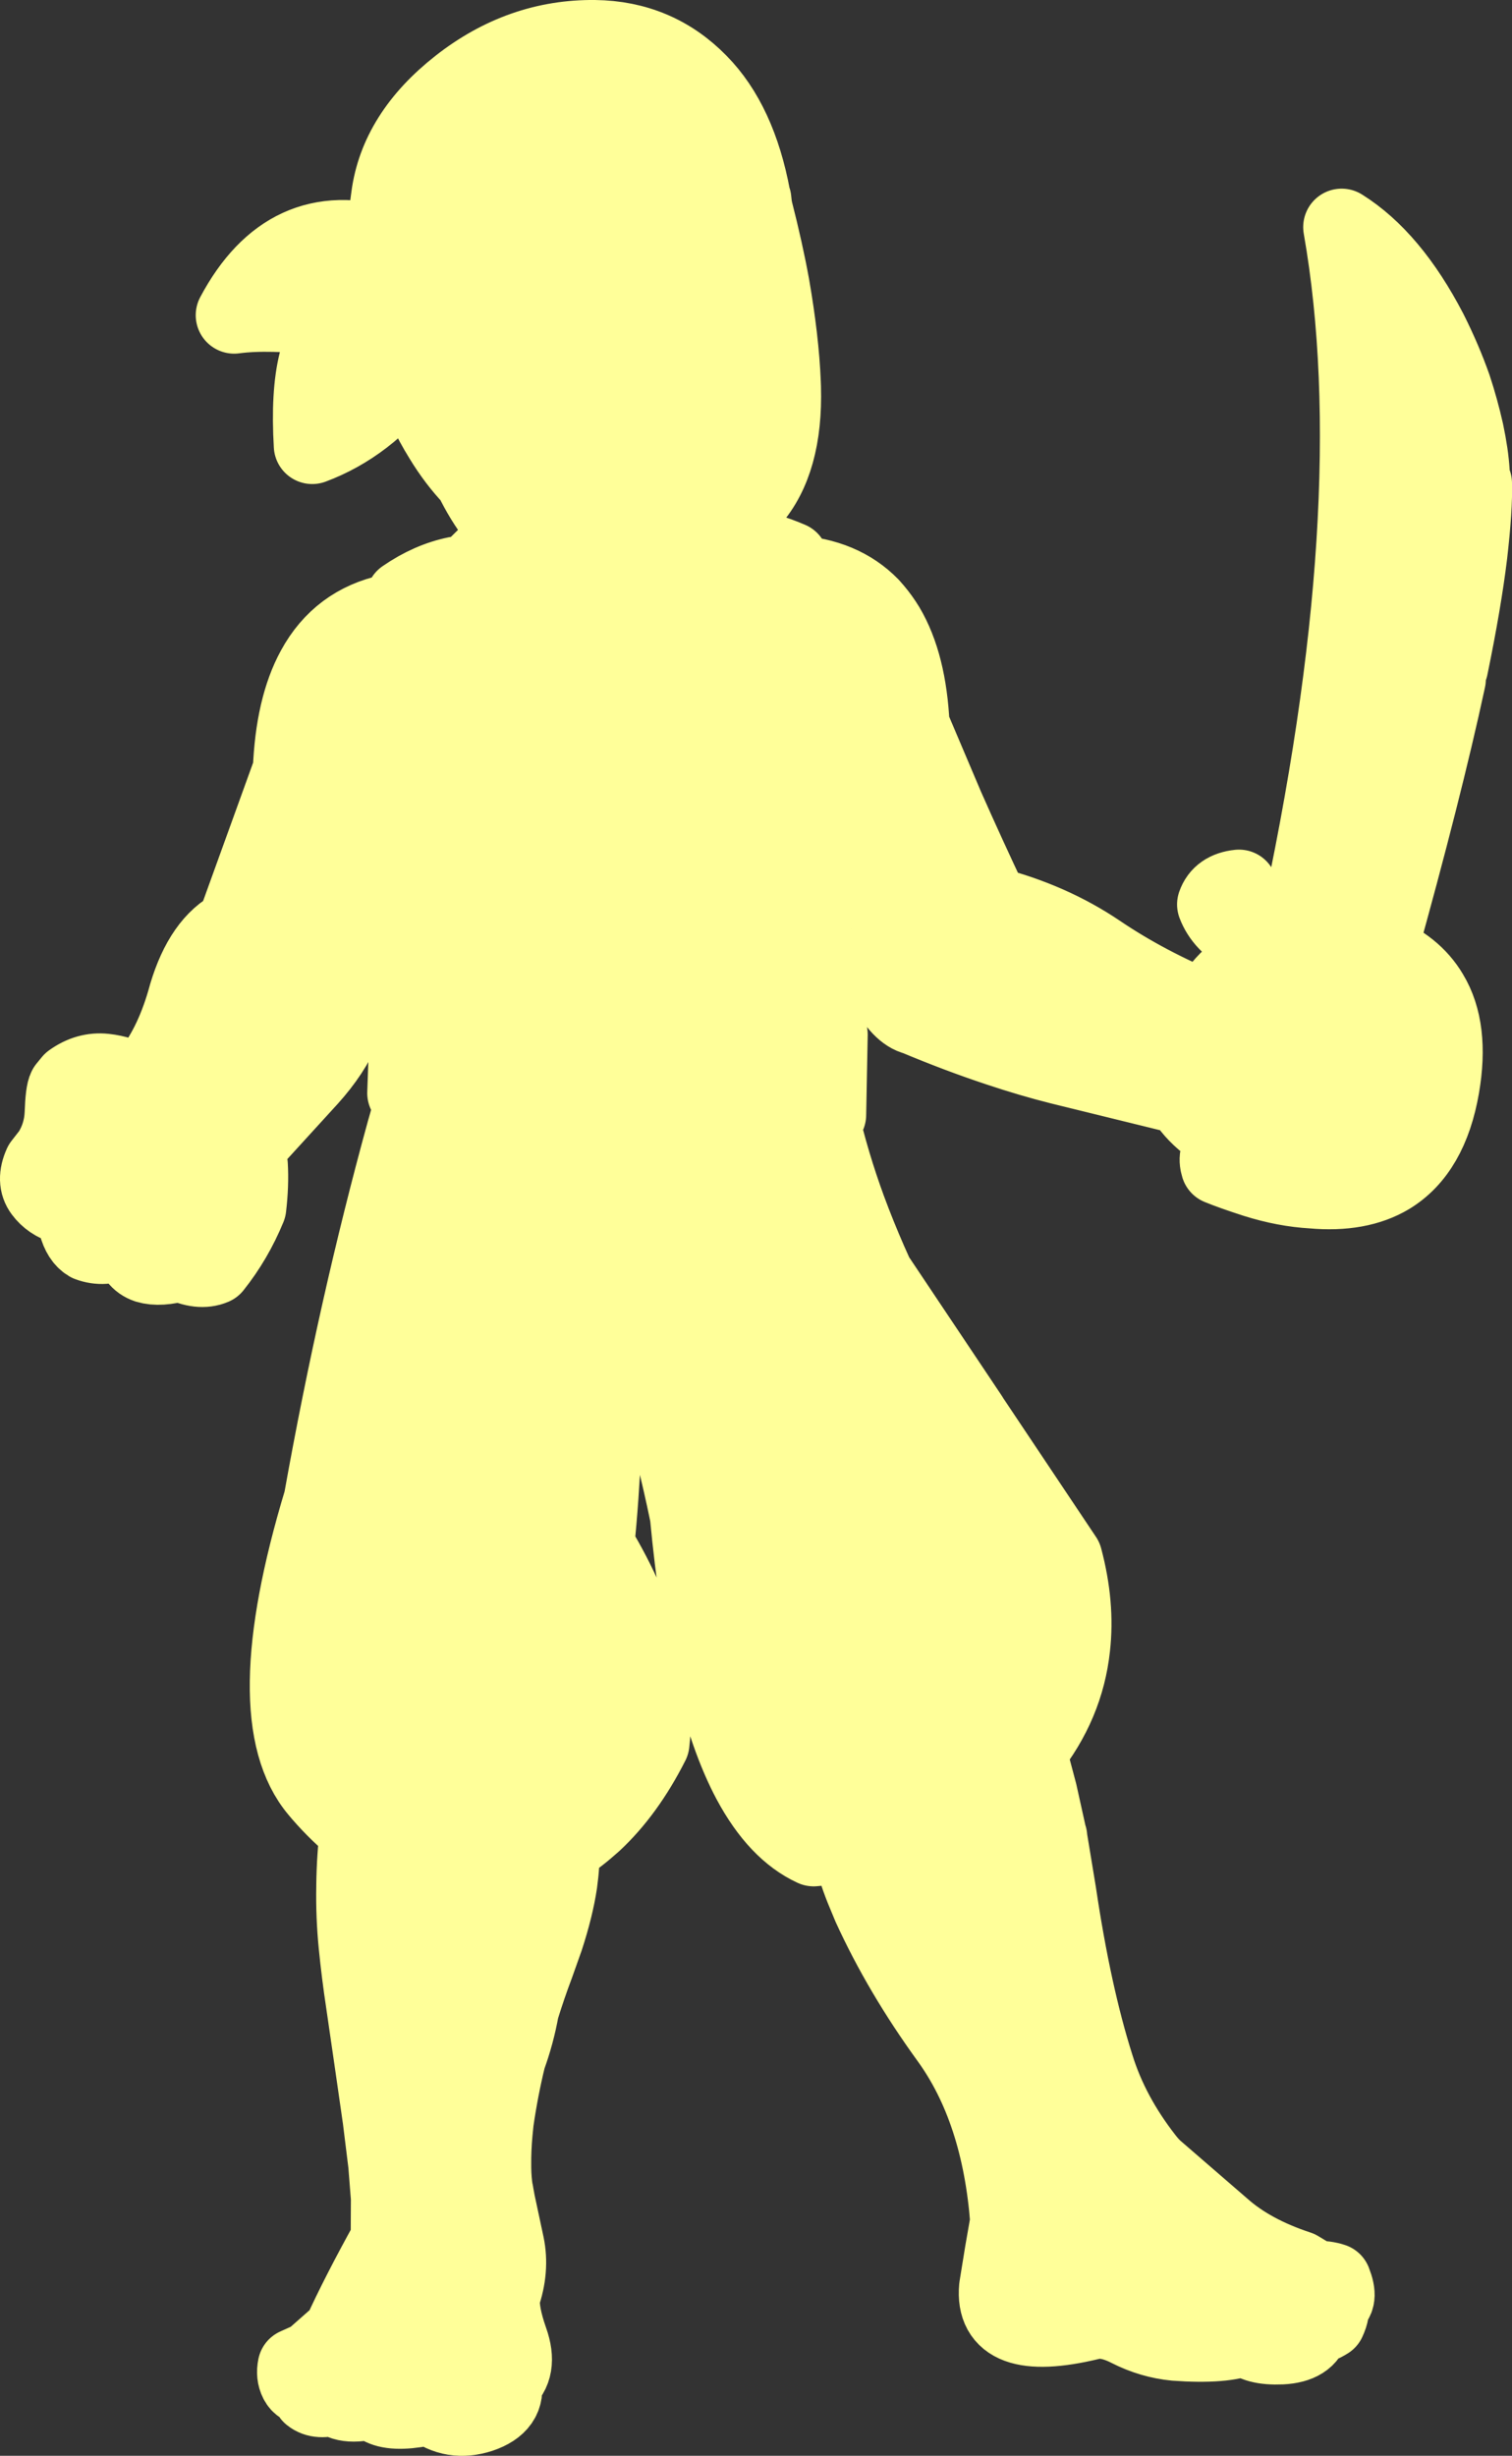
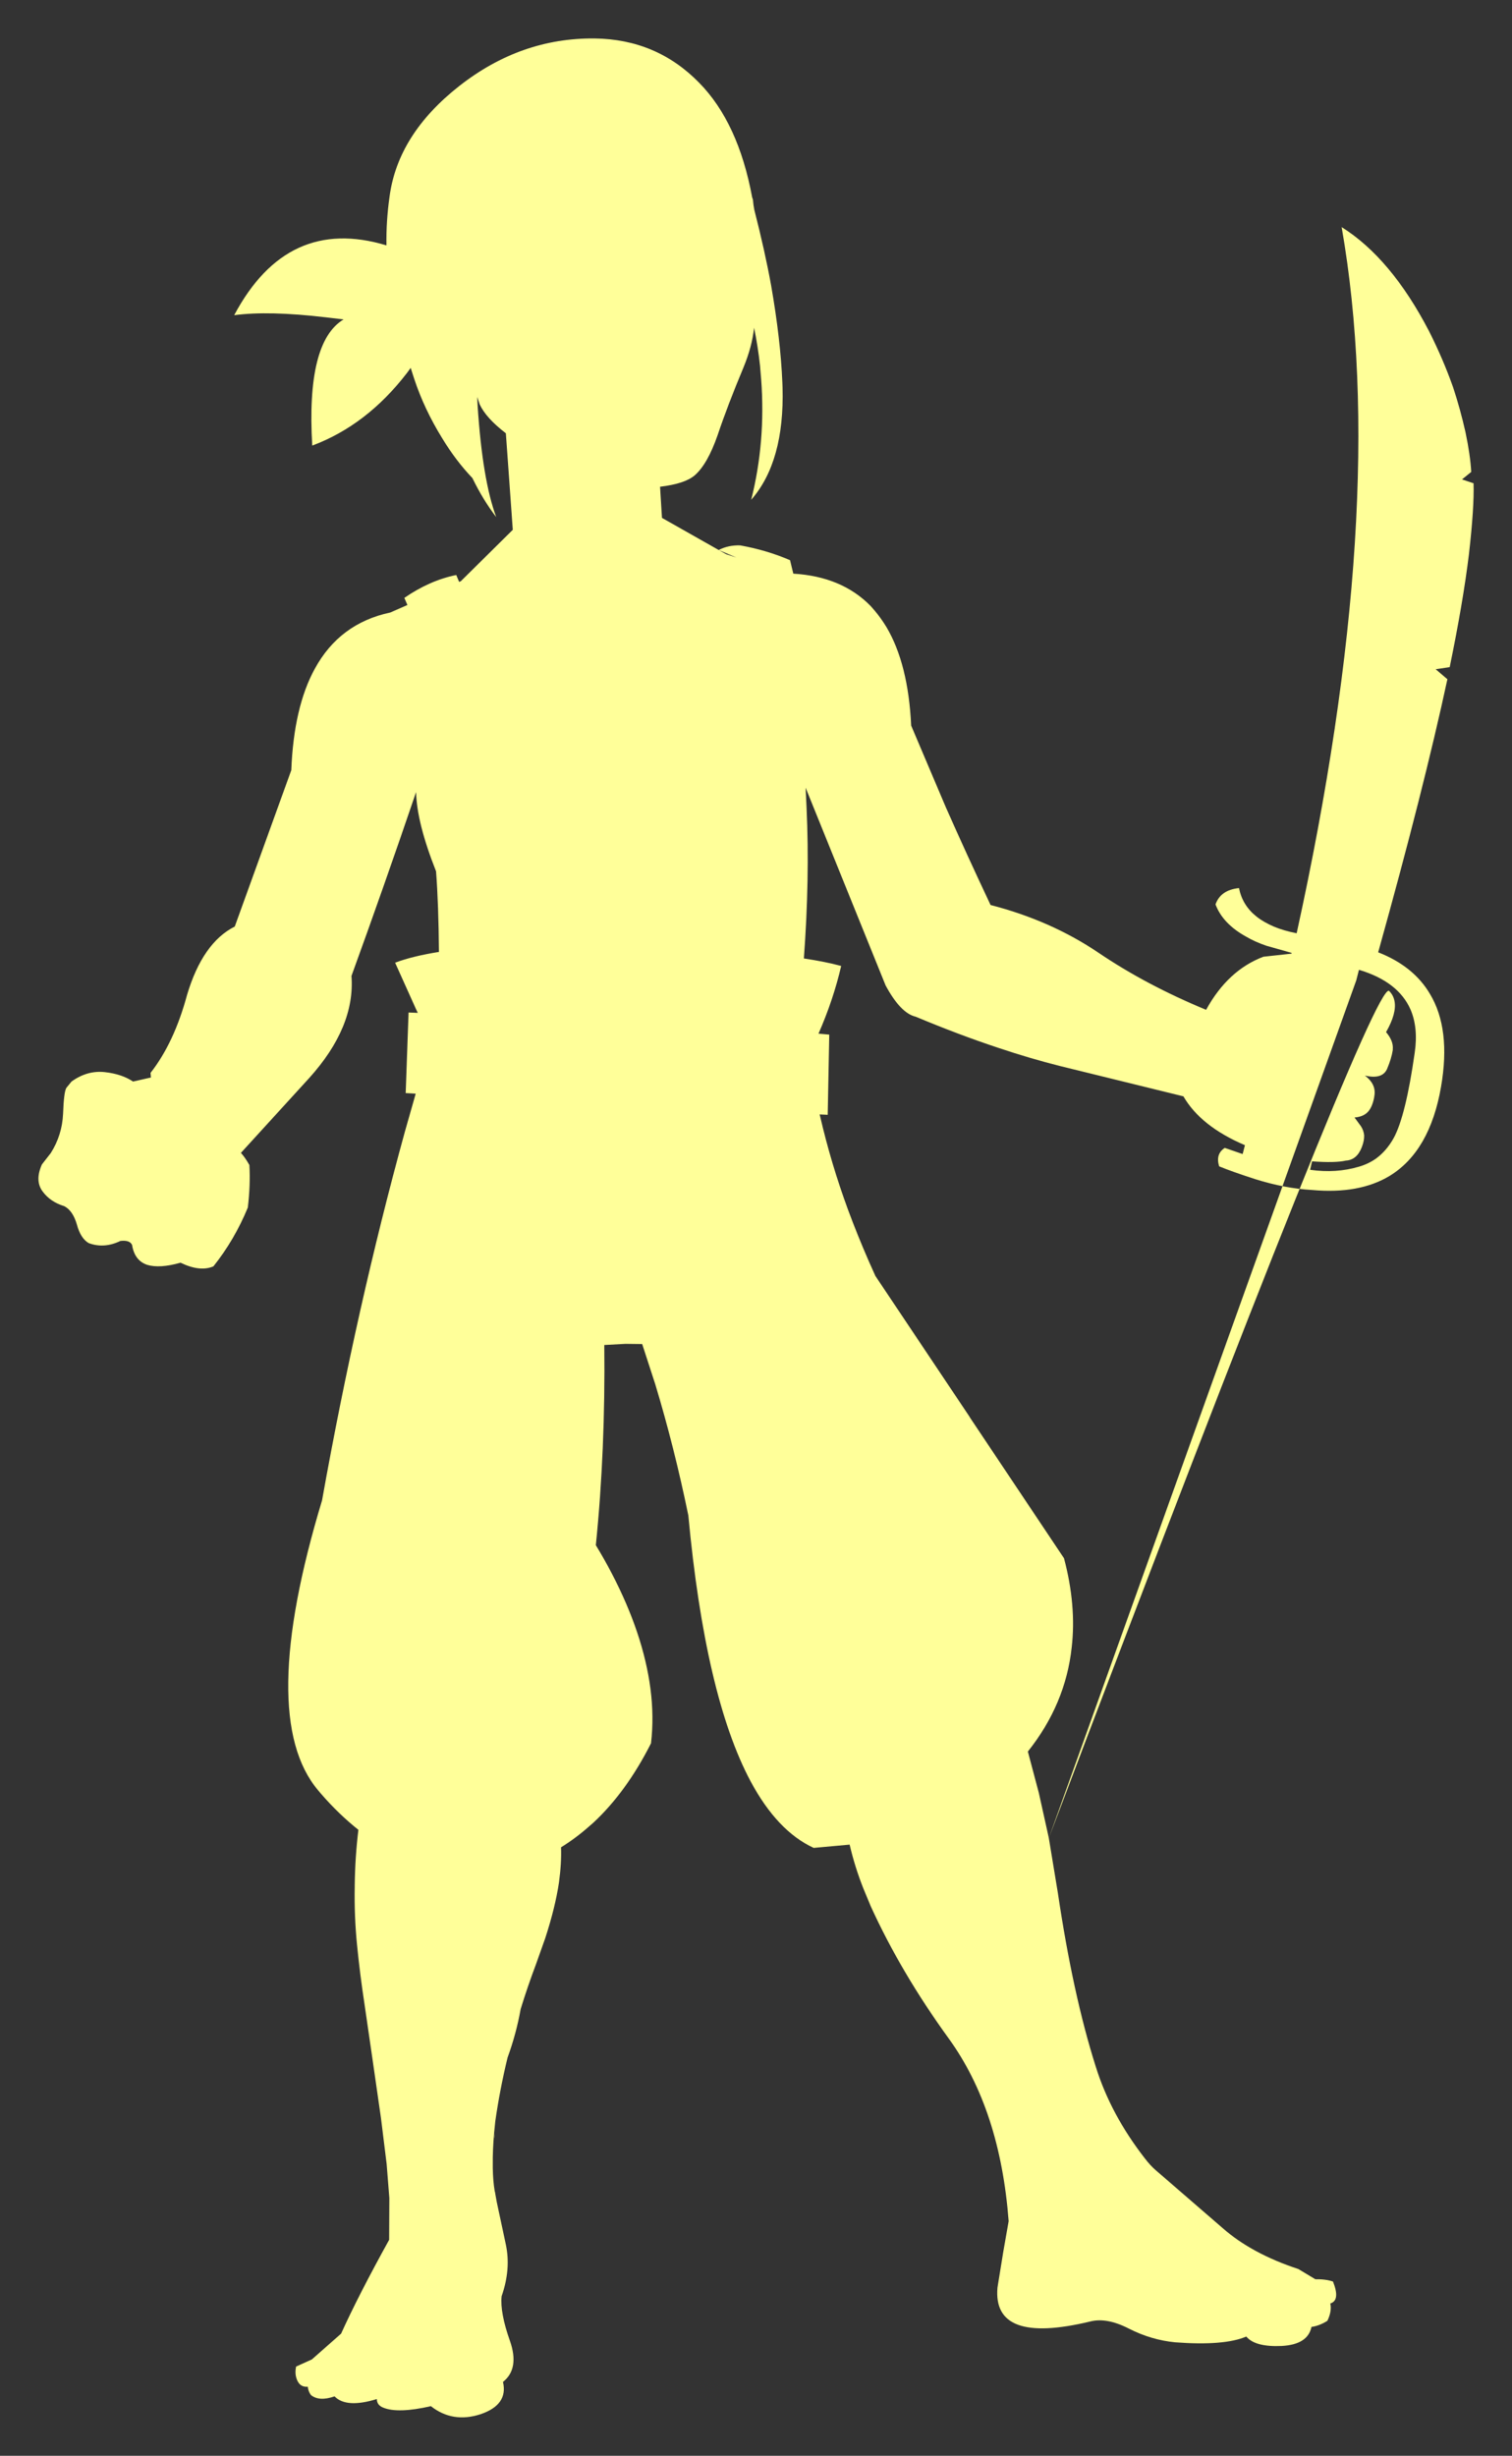
<svg xmlns="http://www.w3.org/2000/svg" height="638.5px" width="393.2px">
  <rect width="100%" height="100%" fill="#333333" stroke="none" />
  <g transform="matrix(1.0, 0.0, 0.0, 1.0, 10.0, 10.0)">
-     <path d="M262.75 467.9 L265.1 482.15 Q269.05 508.75 274.95 527.3 278.8 539.7 287.7 551.15 289.15 553.05 290.55 554.25 L307.95 569.3 Q315.5 575.95 327.65 579.95 L332.05 582.6 Q334.75 582.55 336.65 583.2 338.6 588.1 335.95 588.9 336.4 590.85 335.2 593.4 333.15 594.7 331.05 595.0 330.1 599.6 323.25 599.95 316.4 600.25 314.1 597.5 308.35 599.95 295.65 599.0 289.4 598.4 283.6 595.45 277.75 592.45 273.45 593.6 248.05 599.7 249.4 584.75 L250.9 575.5 252.3 567.5 Q250.1 538.5 236.75 520.05 224.35 502.95 216.45 485.65 L214.5 480.95 Q212.3 475.4 210.95 469.6 L201.6 470.45 Q192.15 466.1 185.2 453.15 173.4 431.05 169.0 384.0 165.35 366.25 160.4 349.9 L157.0 339.45 152.65 339.4 147.15 339.7 Q147.45 367.1 144.95 391.75 147.2 395.45 149.1 399.1 157.3 414.85 159.15 429.05 160.1 436.35 159.3 443.25 152.9 455.9 144.3 463.9 L143.15 464.9 Q139.7 467.95 135.9 470.3 136.05 474.45 135.35 479.5 134.4 485.9 131.8 493.9 L129.35 500.8 Q127.2 506.5 125.4 512.35 124.25 518.8 122.0 524.95 120.0 533.15 118.8 541.55 L118.5 544.55 Q118.1 549.05 118.15 552.8 L118.15 553.55 118.15 553.65 Q118.2 557.0 118.65 559.7 L118.75 560.05 118.8 560.4 119.2 562.6 119.35 563.3 121.55 573.6 Q122.9 580.0 120.45 587.0 120.0 591.25 122.6 598.6 125.15 605.85 120.8 609.3 122.2 615.25 114.95 617.7 107.7 620.05 102.05 615.6 93.55 617.55 89.7 616.0 88.0 615.35 88.0 613.75 80.05 616.2 77.0 613.05 73.0 614.45 70.85 612.7 70.15 611.75 70.05 610.55 68.2 610.7 67.4 609.1 66.55 607.45 67.0 605.3 L71.1 603.45 78.7 596.75 Q83.25 586.7 91.2 572.35 L91.25 561.5 90.55 552.65 89.1 540.9 86.9 525.6 84.75 510.8 Q83.6 503.25 82.85 495.7 82.1 488.1 82.25 480.55 L82.25 480.05 Q82.35 472.7 83.2 465.75 78.1 461.7 73.5 456.4 L72.7 455.45 Q56.7 436.45 73.75 380.1 82.75 329.8 95.3 284.2 L97.95 274.9 98.1 274.35 95.5 274.2 96.25 253.25 98.65 253.35 98.15 252.3 92.75 240.3 Q97.25 238.6 104.15 237.5 104.05 225.2 103.4 216.55 98.4 203.95 98.2 195.95 89.8 220.65 81.4 243.75 82.4 257.0 70.4 270.3 L52.65 289.75 Q53.65 290.8 54.85 292.9 55.15 298.0 54.45 303.95 51.0 312.35 45.5 319.25 42.0 320.75 36.95 318.3 31.5 319.85 28.25 318.85 25.0 317.75 24.35 313.7 23.75 312.35 21.3 312.65 17.05 314.7 13.05 313.2 10.95 311.95 10.0 308.4 8.95 304.75 6.7 303.6 3.1 302.5 1.1 299.8 -1.0 297.0 0.9 292.75 L3.2 289.8 Q6.15 285.15 6.4 279.6 6.6 273.95 7.25 272.85 L8.6 271.2 Q12.7 268.25 17.25 268.75 21.7 269.25 24.6 271.2 L29.25 270.15 29.15 268.95 Q35.3 261.1 38.65 248.65 42.7 235.1 51.05 230.9 L65.75 190.25 Q66.4 173.85 71.85 163.9 78.3 152.05 91.5 149.25 L95.95 147.3 95.15 145.45 Q101.75 140.9 108.65 139.5 L109.4 141.3 109.85 141.1 123.35 127.75 121.55 102.65 Q116.4 98.7 114.75 95.15 L114.1 93.2 114.2 95.35 Q115.45 114.8 119.05 124.45 115.65 120.05 112.85 114.3 108.55 109.8 105.0 103.95 100.3 96.35 97.7 88.45 L96.8 85.65 95.85 86.95 Q85.4 100.55 71.2 105.85 69.6 78.9 79.35 73.05 L74.7 72.5 Q59.85 70.75 50.9 71.95 64.7 46.0 90.5 53.8 90.4 47.5 91.3 41.15 93.45 24.9 109.45 12.35 125.45 -0.2 144.65 0.0 160.75 0.2 171.8 11.5 182.0 21.85 185.6 41.3 L185.8 41.9 185.95 43.3 186.15 44.5 Q188.95 55.45 190.55 64.3 193.0 78.4 193.45 89.4 L193.5 90.7 Q194.05 110.0 185.35 119.95 189.15 104.9 187.95 88.7 L187.65 85.1 Q187.1 80.05 186.1 75.2 185.6 80.1 183.3 85.65 179.2 95.45 176.65 103.05 174.0 110.7 170.65 113.6 168.05 115.8 161.65 116.55 L162.15 124.65 176.9 133.0 178.85 134.1 181.5 134.95 176.9 133.0 Q179.4 131.7 182.5 131.8 189.45 133.05 195.45 135.65 L196.3 139.15 Q208.95 139.9 216.45 147.6 L217.45 148.75 Q219.1 150.7 220.5 153.0 226.2 162.6 226.95 178.65 L235.95 199.85 Q241.3 211.95 247.6 225.3 263.3 229.35 275.65 237.7 288.05 246.1 303.65 252.55 309.3 242.25 318.55 238.75 L325.85 237.95 325.9 237.75 319.35 235.9 Q316.4 234.9 314.1 233.55 308.0 230.2 306.1 225.15 307.4 221.4 312.2 220.9 313.1 225.4 316.75 228.3 318.65 229.8 321.35 230.95 323.9 232.0 327.2 232.65 351.6 121.55 338.9 49.05 351.75 57.1 361.65 76.15 365.35 83.5 367.9 90.75 369.75 96.35 371.1 102.35 372.35 108.3 372.6 112.7 L370.2 114.65 373.2 115.65 Q373.4 121.9 372.0 134.1 370.5 146.45 367.0 163.45 L363.35 164.0 366.4 166.6 Q360.25 195.15 348.4 237.6 357.6 241.2 361.85 248.4 367.35 257.5 364.75 272.55 361.85 289.35 351.35 295.75 343.45 300.5 331.25 299.4 324.15 299.0 316.5 296.6 310.45 294.65 307.05 293.25 306.05 290.05 308.5 288.45 L313.15 290.05 313.75 287.75 Q302.25 282.85 297.75 275.05 L265.8 267.2 Q258.0 265.25 249.5 262.4 239.25 259.0 228.15 254.35 224.2 253.45 220.3 246.2 L199.5 194.8 199.75 200.05 Q200.6 218.25 199.05 239.2 204.7 240.05 208.75 241.15 206.7 250.0 202.85 258.75 L205.65 259.0 205.25 279.85 203.15 279.75 203.3 280.35 Q206.1 292.45 210.5 304.45 213.0 311.2 215.95 317.95 L217.65 321.75 242.2 358.45 242.2 358.5 266.7 395.15 Q269.95 407.4 268.7 418.3 267.1 433.1 257.3 445.4 L260.15 456.15 262.7 467.65 262.75 467.9 M342.7 244.9 Q346.75 245.95 351.2 247.6 352.35 248.7 352.65 250.3 353.25 253.45 350.45 258.35 352.4 260.65 352.2 262.8 L352.2 263.0 Q351.85 265.25 350.7 267.95 349.45 270.7 344.95 269.65 347.8 271.8 347.45 274.65 L347.35 275.35 Q346.9 277.7 345.85 278.95 344.65 280.35 342.25 280.55 L343.9 282.8 Q344.6 283.85 344.75 285.15 L344.75 285.2 Q344.8 286.55 344.15 288.25 342.85 291.6 340.0 291.75 337.25 292.4 331.2 291.95 L330.7 294.15 Q337.45 295.1 343.35 293.35 345.8 292.65 347.8 291.25 350.55 289.25 352.4 285.95 355.55 280.25 357.9 263.7 358.85 257.2 356.8 252.45 353.6 245.2 343.4 242.15 L342.7 244.9 M118.6 545.75 L118.65 544.45 118.65 545.75 118.6 545.75" fill="#ffff99" fill-rule="evenodd" stroke="none" />
-     <path d="M262.7 467.65 L260.15 456.15 257.3 445.4 Q267.1 433.1 268.7 418.3 269.95 407.4 266.7 395.15 L242.2 358.5 242.2 358.45 217.65 321.75 215.95 317.95 Q213.0 311.2 210.5 304.45 206.1 292.45 203.3 280.35 L203.15 279.75 205.25 279.85 205.65 259.0 202.85 258.75 Q206.7 250.0 208.75 241.15 204.7 240.05 199.05 239.2 200.6 218.25 199.75 200.05 L199.5 194.8 220.3 246.2 Q224.2 253.45 228.15 254.35 239.25 259.0 249.5 262.4 258.0 265.25 265.8 267.2 L297.75 275.05 Q302.25 282.85 313.75 287.75 L313.15 290.05 308.5 288.45 Q306.05 290.05 307.05 293.25 310.45 294.65 316.5 296.6 324.15 299.0 331.25 299.4 343.45 300.5 351.35 295.75 361.85 289.35 364.75 272.55 367.35 257.5 361.85 248.4 357.6 241.2 348.4 237.6 360.25 195.15 366.4 166.6 L363.35 164.0 367.0 163.45 Q370.5 146.45 372.0 134.1 373.4 121.9 373.2 115.65 L370.2 114.65 372.6 112.7 Q372.35 108.3 371.1 102.35 369.75 96.35 367.9 90.75 365.35 83.5 361.65 76.15 351.75 57.1 338.9 49.05 351.6 121.55 327.2 232.65 323.9 232.0 321.35 230.95 318.65 229.8 316.75 228.3 313.1 225.4 312.2 220.9 307.4 221.4 306.1 225.15 308.0 230.2 314.1 233.55 316.4 234.9 319.35 235.9 L325.9 237.75 325.85 237.95 318.55 238.75 Q309.3 242.25 303.65 252.55 288.05 246.1 275.65 237.7 263.3 229.35 247.6 225.3 241.3 211.95 235.95 199.85 L226.95 178.65 Q226.2 162.6 220.5 153.0 219.1 150.7 217.45 148.75 L216.45 147.6 Q208.95 139.9 196.3 139.15 L195.45 135.65 Q189.45 133.05 182.5 131.8 179.4 131.7 176.9 133.0 L181.5 134.95 178.85 134.1 176.9 133.0 162.15 124.65 161.65 116.55 Q168.05 115.8 170.65 113.6 174.0 110.7 176.65 103.05 179.2 95.45 183.3 85.65 185.6 80.1 186.1 75.2 187.1 80.05 187.65 85.1 L187.95 88.7 Q189.15 104.9 185.35 119.95 194.05 110.0 193.5 90.7 L193.45 89.4 Q193.0 78.4 190.55 64.3 188.95 55.45 186.15 44.5 L185.95 43.3 185.8 41.9 185.6 41.3 Q182.0 21.85 171.8 11.5 160.75 0.2 144.65 0.0 125.45 -0.2 109.45 12.35 93.45 24.9 91.3 41.15 90.4 47.5 90.5 53.8 64.7 46.0 50.9 71.95 59.85 70.75 74.7 72.5 L79.35 73.05 Q69.6 78.9 71.2 105.85 85.4 100.55 95.85 86.95 L96.8 85.65 97.7 88.45 Q100.3 96.35 105.0 103.95 108.55 109.8 112.85 114.3 115.65 120.05 119.05 124.45 115.45 114.8 114.2 95.35 L114.1 93.2 114.75 95.15 Q116.4 98.7 121.55 102.65 L123.35 127.75 109.85 141.1 109.4 141.3 108.65 139.5 Q101.75 140.9 95.15 145.45 L95.95 147.3 91.5 149.25 Q78.3 152.05 71.85 163.9 66.4 173.85 65.75 190.25 L51.05 230.9 Q42.7 235.1 38.65 248.65 35.3 261.1 29.15 268.95 L29.25 270.15 24.6 271.2 Q21.7 269.25 17.25 268.75 12.7 268.25 8.6 271.2 L7.25 272.85 Q6.6 273.95 6.4 279.6 6.15 285.15 3.2 289.8 L0.9 292.75 Q-1.0 297.0 1.1 299.8 3.1 302.5 6.7 303.6 8.95 304.75 10.0 308.4 10.95 311.95 13.05 313.2 17.05 314.7 21.3 312.65 23.75 312.35 24.35 313.7 25.0 317.75 28.25 318.85 31.5 319.85 36.95 318.3 42.0 320.75 45.5 319.25 51.0 312.35 54.45 303.95 55.15 298.0 54.85 292.9 53.65 290.8 52.65 289.75 L70.4 270.3 Q82.4 257.0 81.4 243.75 89.8 220.65 98.2 195.95 98.4 203.95 103.4 216.55 104.05 225.2 104.15 237.5 97.25 238.6 92.75 240.3 L98.15 252.3 98.65 253.35 96.25 253.25 95.5 274.2 98.1 274.35 97.95 274.9 95.3 284.2 Q82.75 329.8 73.75 380.1 56.7 436.45 72.7 455.45 L73.5 456.4 Q78.1 461.7 83.2 465.75 82.35 472.7 82.25 480.05 L82.25 480.55 Q82.1 488.1 82.85 495.7 83.6 503.25 84.75 510.8 L86.9 525.6 89.1 540.9 90.55 552.65 91.25 561.5 91.2 572.35 Q83.25 586.7 78.7 596.75 L71.1 603.45 67.0 605.3 Q66.55 607.45 67.4 609.1 68.2 610.7 70.05 610.55 70.15 611.75 70.85 612.7 73.0 614.45 77.0 613.05 80.05 616.2 88.0 613.75 88.0 615.35 89.7 616.0 93.55 617.55 102.05 615.6 107.7 620.05 114.95 617.7 122.2 615.25 120.8 609.3 125.15 605.85 122.6 598.6 120.0 591.25 120.45 587.0 122.9 580.0 121.55 573.6 L119.35 563.3 119.2 562.6 118.8 560.4 118.75 560.05 118.65 559.7 Q118.2 557.0 118.15 553.65 L118.15 553.55 118.15 552.8 Q118.1 549.05 118.5 544.55 L118.8 541.55 Q120.0 533.15 122.0 524.95 124.25 518.8 125.4 512.35 127.2 506.5 129.35 500.8 L131.8 493.9 Q134.4 485.9 135.35 479.5 136.05 474.45 135.9 470.3 139.7 467.95 143.15 464.9 L144.3 463.9 Q152.9 455.9 159.3 443.25 160.1 436.35 159.15 429.05 157.3 414.85 149.1 399.1 147.2 395.45 144.95 391.75 147.45 367.1 147.15 339.7 L152.65 339.4 157.0 339.45 160.4 349.9 Q165.35 366.25 169.0 384.0 173.4 431.05 185.2 453.15 192.15 466.1 201.6 470.45 L210.95 469.6 Q212.3 475.4 214.5 480.95 L216.45 485.65 Q224.35 502.95 236.75 520.05 250.1 538.5 252.3 567.5 L250.9 575.5 249.4 584.75 Q248.05 599.7 273.45 593.6 277.75 592.45 283.6 595.45 289.4 598.4 295.65 599.0 308.35 599.95 314.1 597.5 316.4 600.25 323.25 599.95 330.1 599.6 331.05 595.0 333.15 594.7 335.2 593.4 336.4 590.85 335.95 588.9 338.6 588.1 336.65 583.2 334.75 582.55 332.05 582.6 L327.65 579.95 Q315.5 575.95 307.95 569.3 L290.55 554.25 Q289.15 553.05 287.7 551.15 278.8 539.7 274.95 527.3 269.05 508.75 265.1 482.15 L262.75 467.9 262.75 467.65 262.7 467.65 M342.7 244.9 Q346.75 245.95 351.2 247.6 352.35 248.7 352.65 250.3 353.25 253.45 350.45 258.35 352.4 260.65 352.2 262.8 L352.2 263.0 Q351.85 265.25 350.7 267.95 349.45 270.7 344.95 269.65 347.8 271.8 347.45 274.65 L347.35 275.35 Q346.9 277.7 345.85 278.95 344.65 280.35 342.25 280.55 L343.9 282.8 Q344.6 283.85 344.75 285.15 L344.75 285.2 Q344.8 286.55 344.15 288.25 342.85 291.6 340.0 291.75 337.25 292.4 331.2 291.95 L330.7 294.15 Q337.45 295.1 343.35 293.35 345.8 292.65 347.8 291.25 350.55 289.25 352.4 285.95 355.55 280.25 357.9 263.7 358.85 257.2 356.8 252.45 353.6 245.2 343.4 242.15 L342.7 244.9" fill="none" stroke="#ffff99" stroke-linecap="round" stroke-linejoin="round" stroke-width="20.0" />
+     <path d="M262.75 467.9 L265.1 482.15 Q269.05 508.75 274.95 527.3 278.8 539.7 287.7 551.15 289.15 553.05 290.55 554.25 L307.95 569.3 Q315.5 575.95 327.65 579.95 L332.05 582.6 Q334.75 582.55 336.65 583.2 338.6 588.1 335.95 588.9 336.4 590.85 335.2 593.4 333.15 594.7 331.05 595.0 330.1 599.6 323.25 599.95 316.4 600.25 314.1 597.5 308.35 599.95 295.65 599.0 289.4 598.4 283.6 595.45 277.75 592.45 273.45 593.6 248.05 599.7 249.4 584.75 L250.9 575.5 252.3 567.5 Q250.1 538.5 236.75 520.05 224.35 502.95 216.45 485.65 L214.5 480.95 Q212.3 475.4 210.95 469.6 L201.6 470.45 Q192.15 466.1 185.2 453.15 173.4 431.05 169.0 384.0 165.35 366.25 160.4 349.9 L157.0 339.45 152.65 339.4 147.15 339.7 Q147.45 367.1 144.95 391.75 147.2 395.45 149.1 399.1 157.3 414.85 159.15 429.05 160.1 436.35 159.3 443.25 152.9 455.9 144.3 463.9 L143.15 464.9 Q139.7 467.95 135.9 470.3 136.05 474.45 135.35 479.5 134.4 485.9 131.8 493.9 L129.35 500.8 Q127.2 506.5 125.4 512.35 124.25 518.8 122.0 524.95 120.0 533.15 118.8 541.55 L118.5 544.55 Q118.1 549.05 118.15 552.8 L118.15 553.55 118.15 553.65 Q118.2 557.0 118.65 559.7 L118.75 560.05 118.8 560.4 119.2 562.6 119.35 563.3 121.55 573.6 Q122.9 580.0 120.45 587.0 120.0 591.25 122.6 598.6 125.15 605.85 120.8 609.3 122.2 615.25 114.95 617.7 107.7 620.05 102.05 615.6 93.55 617.55 89.7 616.0 88.0 615.35 88.0 613.75 80.05 616.2 77.0 613.05 73.0 614.45 70.85 612.7 70.15 611.75 70.05 610.55 68.2 610.7 67.4 609.1 66.55 607.45 67.0 605.3 L71.1 603.45 78.7 596.75 Q83.25 586.7 91.2 572.35 L91.25 561.5 90.55 552.65 89.1 540.9 86.9 525.6 84.75 510.8 Q83.6 503.25 82.85 495.7 82.1 488.1 82.25 480.55 L82.25 480.05 Q82.35 472.7 83.2 465.75 78.1 461.7 73.5 456.4 L72.7 455.45 Q56.7 436.45 73.75 380.1 82.75 329.8 95.3 284.2 L97.95 274.9 98.1 274.35 95.5 274.2 96.25 253.25 98.65 253.35 98.15 252.3 92.75 240.3 Q97.25 238.6 104.15 237.5 104.05 225.2 103.4 216.55 98.4 203.95 98.2 195.95 89.8 220.65 81.4 243.75 82.4 257.0 70.4 270.3 L52.65 289.75 Q53.65 290.8 54.85 292.9 55.15 298.0 54.45 303.95 51.0 312.35 45.5 319.25 42.0 320.75 36.95 318.3 31.5 319.85 28.25 318.85 25.0 317.75 24.35 313.7 23.75 312.35 21.3 312.65 17.05 314.7 13.05 313.2 10.95 311.95 10.0 308.4 8.95 304.75 6.7 303.6 3.1 302.5 1.1 299.8 -1.0 297.0 0.9 292.75 L3.2 289.8 Q6.15 285.15 6.4 279.6 6.6 273.95 7.25 272.85 L8.6 271.2 Q12.7 268.25 17.25 268.75 21.7 269.25 24.6 271.2 L29.25 270.15 29.15 268.95 Q35.3 261.1 38.65 248.65 42.7 235.1 51.05 230.9 L65.75 190.25 Q66.4 173.85 71.85 163.9 78.3 152.05 91.5 149.25 L95.95 147.3 95.15 145.45 Q101.75 140.9 108.65 139.5 L109.4 141.3 109.85 141.1 123.35 127.75 121.55 102.65 Q116.4 98.7 114.75 95.15 L114.1 93.2 114.2 95.35 Q115.45 114.8 119.05 124.45 115.65 120.05 112.85 114.3 108.55 109.8 105.0 103.95 100.3 96.35 97.7 88.45 L96.8 85.65 95.85 86.95 Q85.4 100.55 71.2 105.85 69.6 78.9 79.35 73.05 L74.7 72.5 Q59.85 70.75 50.9 71.95 64.7 46.0 90.5 53.8 90.4 47.5 91.3 41.15 93.45 24.9 109.45 12.35 125.45 -0.2 144.65 0.0 160.75 0.2 171.8 11.5 182.0 21.85 185.6 41.3 L185.8 41.9 185.95 43.3 186.15 44.5 Q188.95 55.45 190.55 64.3 193.0 78.4 193.45 89.4 L193.5 90.7 Q194.05 110.0 185.35 119.95 189.15 104.9 187.95 88.7 L187.65 85.1 Q187.1 80.05 186.1 75.2 185.6 80.1 183.3 85.65 179.2 95.45 176.65 103.05 174.0 110.7 170.65 113.6 168.05 115.8 161.65 116.55 L162.15 124.65 176.9 133.0 178.85 134.1 181.5 134.95 176.9 133.0 Q179.4 131.7 182.5 131.8 189.45 133.05 195.45 135.65 L196.3 139.15 Q208.95 139.9 216.45 147.6 L217.45 148.75 Q219.1 150.7 220.5 153.0 226.2 162.6 226.95 178.65 L235.95 199.85 Q241.3 211.95 247.6 225.3 263.3 229.35 275.65 237.7 288.05 246.1 303.65 252.55 309.3 242.25 318.55 238.75 L325.85 237.95 325.9 237.75 319.35 235.9 Q316.4 234.9 314.1 233.55 308.0 230.2 306.1 225.15 307.4 221.4 312.2 220.9 313.1 225.4 316.75 228.3 318.65 229.8 321.35 230.95 323.9 232.0 327.2 232.65 351.6 121.55 338.9 49.05 351.75 57.1 361.65 76.15 365.35 83.5 367.9 90.75 369.75 96.35 371.1 102.35 372.35 108.3 372.6 112.7 L370.2 114.65 373.2 115.65 Q373.4 121.9 372.0 134.1 370.5 146.45 367.0 163.45 L363.35 164.0 366.4 166.6 Q360.25 195.15 348.4 237.6 357.6 241.2 361.85 248.4 367.35 257.5 364.75 272.55 361.85 289.35 351.35 295.75 343.45 300.5 331.25 299.4 324.15 299.0 316.5 296.6 310.45 294.65 307.05 293.25 306.05 290.05 308.5 288.45 L313.15 290.05 313.75 287.75 Q302.25 282.85 297.75 275.05 L265.8 267.2 Q258.0 265.25 249.5 262.4 239.25 259.0 228.15 254.35 224.2 253.45 220.3 246.2 L199.5 194.8 199.75 200.05 Q200.6 218.25 199.05 239.2 204.7 240.05 208.75 241.15 206.7 250.0 202.85 258.75 L205.65 259.0 205.25 279.85 203.15 279.75 203.3 280.35 Q206.1 292.45 210.5 304.45 213.0 311.2 215.95 317.95 L217.65 321.75 242.2 358.45 242.2 358.5 266.7 395.15 Q269.95 407.4 268.7 418.3 267.1 433.1 257.3 445.4 L260.15 456.15 262.7 467.65 262.75 467.9 Q346.75 245.95 351.2 247.6 352.35 248.7 352.65 250.3 353.25 253.45 350.45 258.35 352.4 260.65 352.2 262.8 L352.2 263.0 Q351.85 265.25 350.7 267.95 349.45 270.7 344.95 269.65 347.8 271.8 347.45 274.65 L347.35 275.35 Q346.9 277.7 345.85 278.95 344.65 280.35 342.25 280.55 L343.9 282.8 Q344.6 283.85 344.75 285.15 L344.75 285.2 Q344.8 286.55 344.15 288.25 342.85 291.6 340.0 291.75 337.25 292.4 331.2 291.95 L330.7 294.15 Q337.45 295.1 343.35 293.35 345.8 292.65 347.8 291.25 350.55 289.25 352.4 285.95 355.55 280.25 357.9 263.7 358.85 257.2 356.8 252.45 353.6 245.2 343.4 242.15 L342.7 244.9 M118.6 545.75 L118.65 544.45 118.65 545.75 118.6 545.75" fill="#ffff99" fill-rule="evenodd" stroke="none" />
  </g>
</svg>